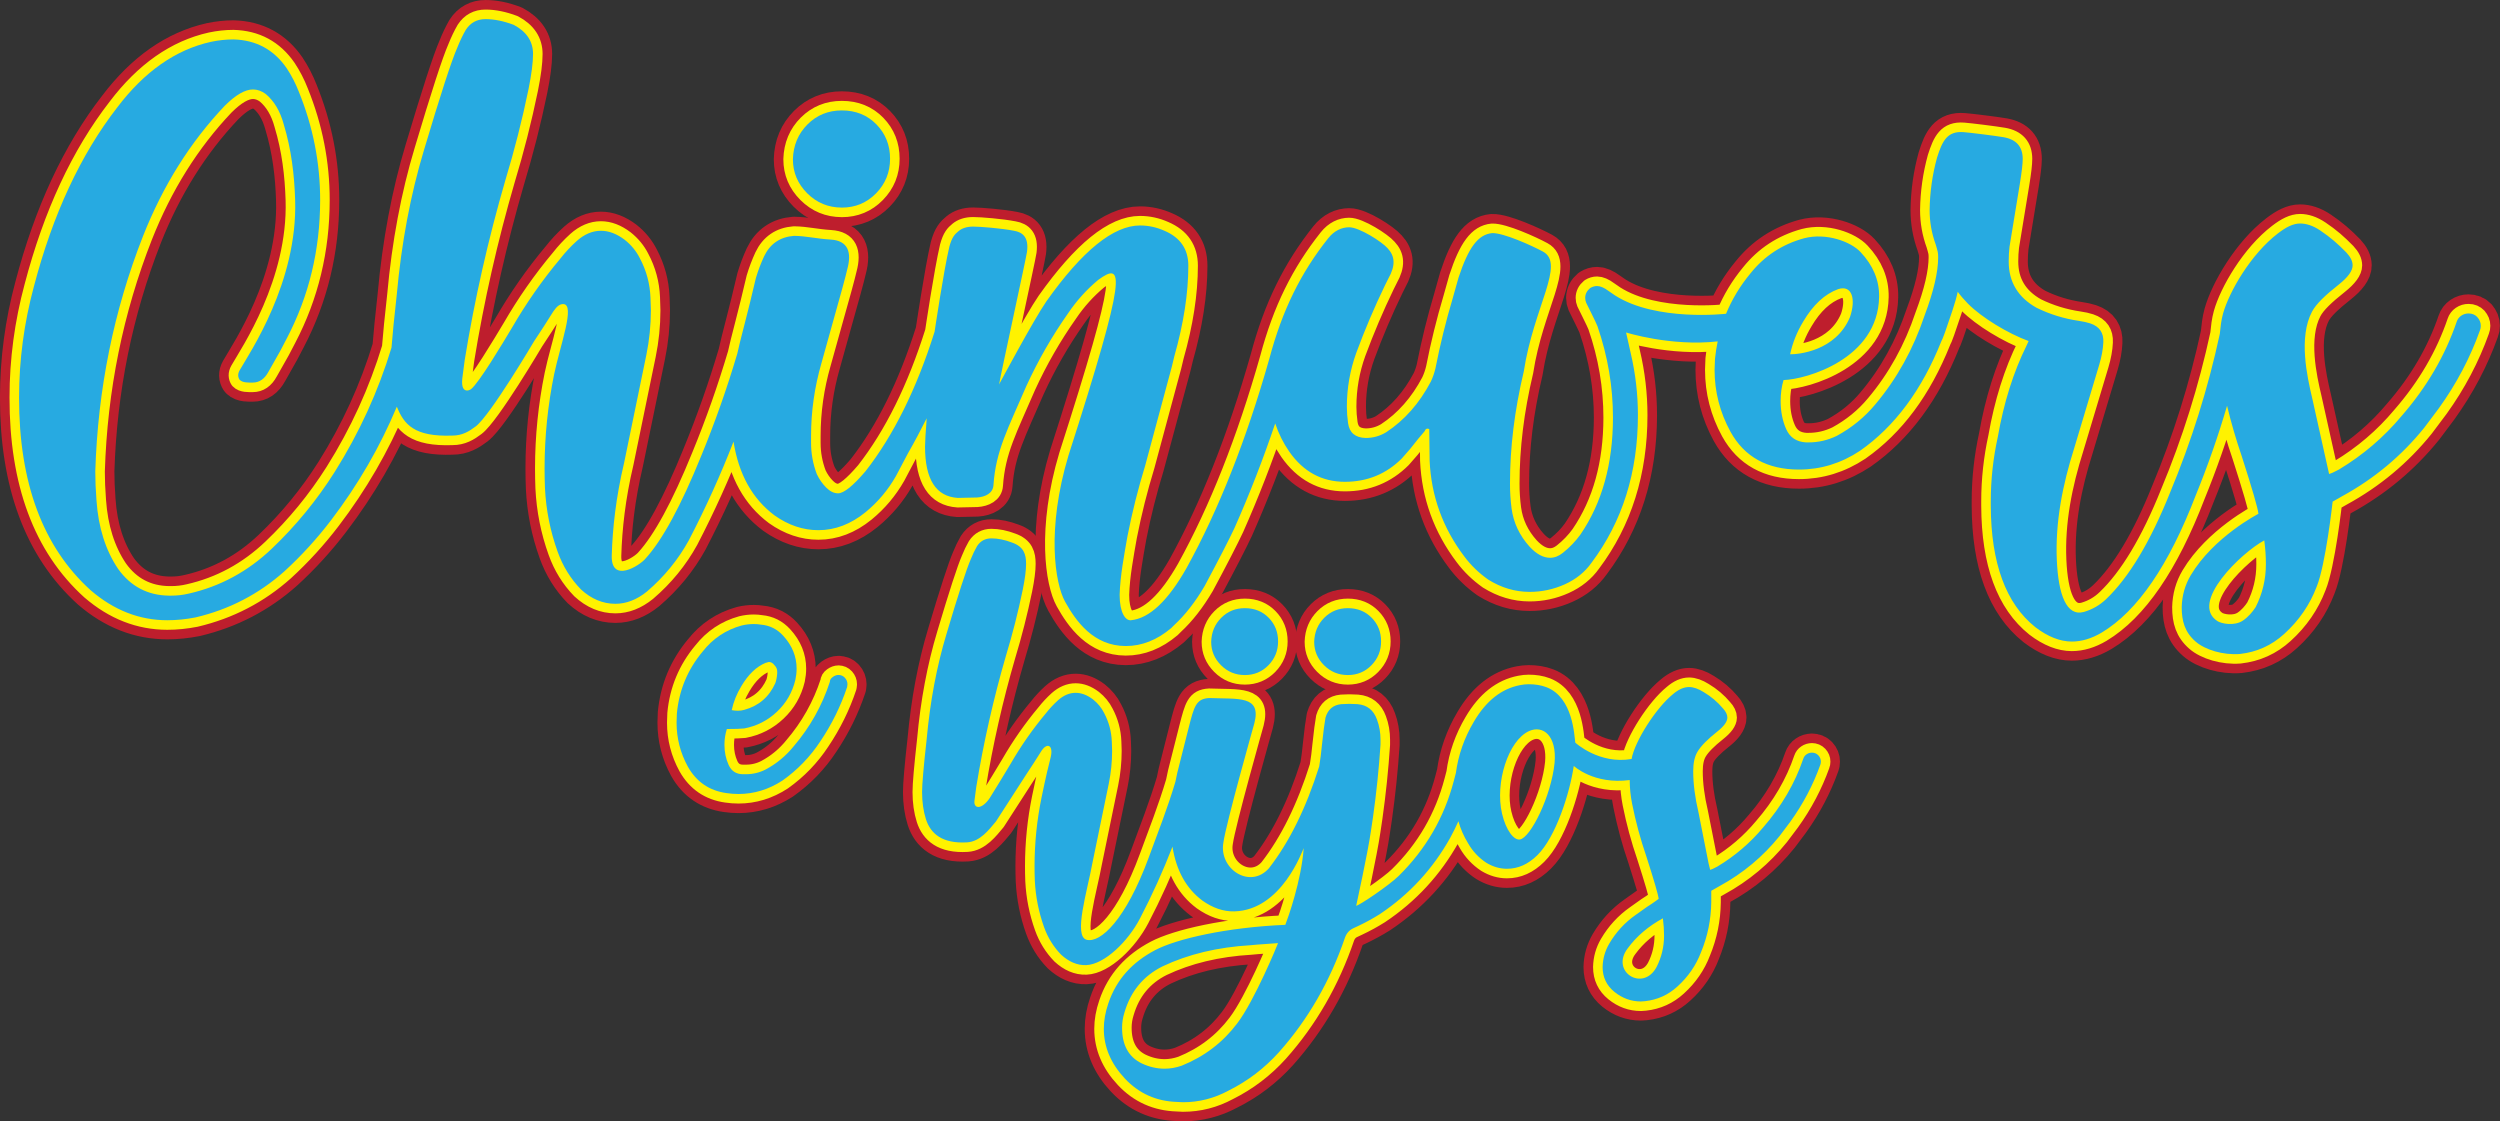
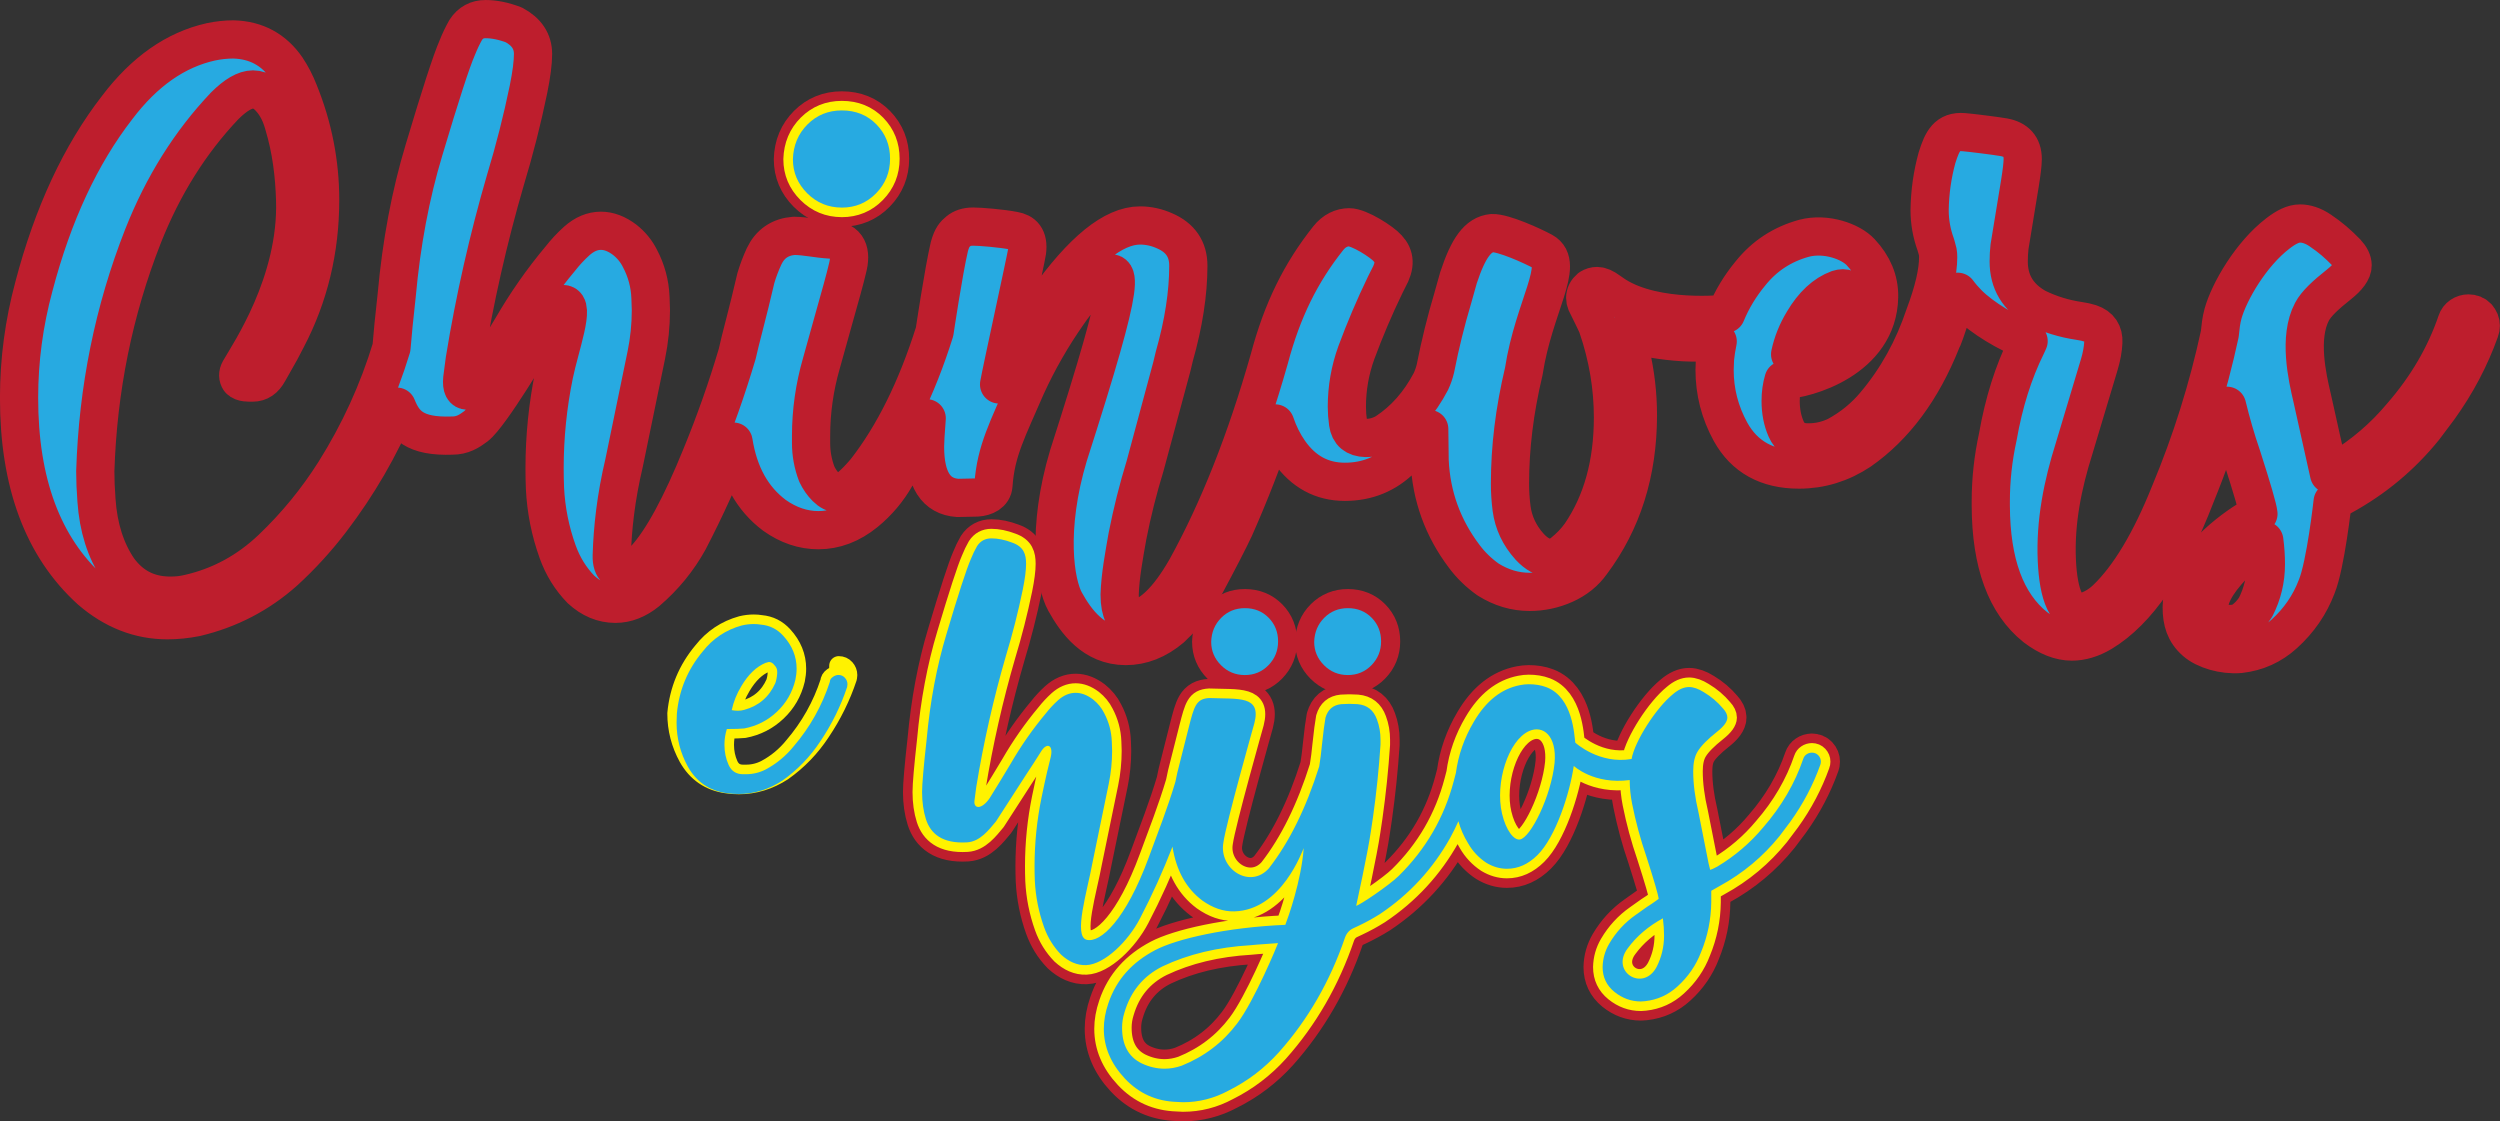
<svg xmlns="http://www.w3.org/2000/svg" id="Layer_2" data-name="Layer 2" viewBox="0 0 916 410.85">
  <rect x="0" y="0" width="916" height="410.85" fill="#333333" stroke="none" />
  <defs>
    <style>
      .cls-1 {
        stroke: #fff200;
        stroke-width: 7px;
      }

      .cls-1, .cls-2 {
        stroke-linecap: round;
        stroke-linejoin: round;
      }

      .cls-1, .cls-2, .cls-3 {
        fill: #27aae1;
      }

      .cls-2 {
        stroke: #be1e2d;
        stroke-width: 14px;
      }

      .cls-3 {
        stroke-width: 0px;
      }
    </style>
  </defs>
  <g id="Capa_1" data-name="Capa 1">
    <g>
      <path class="cls-2" d="M308.42,76.07c4.96,0,9.15-1.74,12.57-5.23,3.41-3.49,5.13-7.71,5.13-12.68s-1.66-9.15-4.99-12.57c-3.33-3.41-7.56-5.13-12.68-5.13-4.97,0-9.16,1.7-12.57,5.11-3.42,3.41-5.21,7.67-5.36,12.79,0,4.81,1.74,8.96,5.23,12.45,3.49,3.49,7.71,5.24,12.68,5.25Z" />
      <path class="cls-1" d="M308.42,76.07c4.96,0,9.15-1.74,12.57-5.23,3.41-3.49,5.13-7.71,5.13-12.68s-1.66-9.15-4.99-12.57c-3.33-3.41-7.56-5.13-12.68-5.13-4.97,0-9.16,1.7-12.57,5.11-3.42,3.41-5.21,7.67-5.36,12.79,0,4.81,1.74,8.96,5.23,12.45,3.49,3.49,7.71,5.24,12.68,5.25Z" />
      <path class="cls-3" d="M308.42,76.07c4.96,0,9.15-1.74,12.57-5.23,3.41-3.49,5.13-7.71,5.13-12.68s-1.66-9.15-4.99-12.57c-3.33-3.41-7.56-5.13-12.68-5.13-4.97,0-9.16,1.7-12.57,5.11-3.42,3.41-5.21,7.67-5.36,12.79,0,4.81,1.74,8.96,5.23,12.45,3.49,3.49,7.71,5.24,12.68,5.25Z" />
      <g>
        <path class="cls-2" d="M907.72,116.2c-.85-.9-1.93-1.35-3.23-1.35-1,0-1.9.27-2.7.82-.8.55-1.35,1.28-1.65,2.18-4.22,12.41-10.94,23.93-20.16,34.53-6.52,7.81-14.18,14.36-23,19.66l-2.4,1.2-1.2.45-6.22-27.94c-1.8-7.61-5.05-22.09-.04-31.55,1.53-2.9,4.96-6.1,9.77-9.91,3.41-2.7,5.11-5.05,5.11-7.06,0-1.5-.75-3.05-2.25-4.66-3.23-3.31-5.82-5.56-9.61-8.12-2.64-1.79-5.16-2.56-7.36-2.56-2.61,0-5.18,1.36-8.11,3.6-9.96,7.6-17.92,21.42-20.15,29.42-.68,2.44-.94,4.96-1.19,7.46-4.29,19.88-10.36,39.27-18.24,58.17-7.22,18.02-15.05,31.03-23.46,39.03-2.31,2.2-5.01,3.75-8.11,4.65-6.35,1.73-9.33-6.25-9.9-18.93-.62-14.01,2.13-27.68,6.34-41l9.19-30.63c.9-3,1.4-5.76,1.51-8.26.16-3.35-1.32-5.75-4.8-6.91-1.48-.46-2.19-.6-4.05-.9-5.51-.81-10.71-2.41-15.62-4.82-6.81-3.81-10.21-9.47-10.2-16.98,0-1.9.1-3.7.3-5.41l3.77-22.98c.7-4.3,1.06-7.36,1.06-9.16,0-4.51-2.35-7.16-7.05-7.97-2.9-.51-12.31-1.68-14.61-1.85-5.99-.46-7.79,3.21-9.73,9.34-1.71,6.21-2.62,12.62-2.72,19.22,0,4.31.74,8.51,2.24,12.62.1.4.22.83.37,1.28.15.45.27.93.37,1.43.1.5.15,1.15.15,1.95,0,5.41-1.66,12.52-4.97,21.32-4.12,12.31-10.14,23.17-18.05,32.58-3.91,4.71-8.62,8.55-14.13,11.55-3.31,1.6-6.76,2.4-10.37,2.39h-.9c-3.51-.2-5.93-1.83-7.28-4.89-1.35-3.05-2.02-6.48-2.02-10.29,0-2.7.35-5.26,1.06-7.66,8.22-.23,34.61-7.64,35.02-30.46.11-6.11-2.24-11.57-6.75-16.38-3.6-3.91-12.68-7.21-20.72-5.12-8.01,2.2-14.58,6.5-19.69,12.9-3.79,4.59-6.76,9.51-8.92,14.77,0,0-25.55,2.93-40.65-6.7l-2.4-1.65c-1.6-1.2-3-1.8-4.2-1.81-.9,0-1.75.25-2.55.75-1.2,1-1.81,2.2-1.81,3.6,0,.6.12,1.2.37,1.8s3.62,7.16,4.12,8.57c3.8,11.02,5.69,22.19,5.68,33.5-.01,16.92-3.98,31.19-11.9,42.8-1.8,2.5-3.96,4.75-6.47,6.75-1.5,1.2-3.06,1.8-4.66,1.8-2.5,0-5.01-1.36-7.51-4.06-3.7-4.11-5.9-8.77-6.6-13.97-.4-3.11-.6-6.16-.59-9.16.01-13.22,1.62-26.63,5.06-41.11,3.63-23.71,15.31-39.39,7.02-43.89-3.98-2.16-14.48-6.91-18.62-6.77-5.16.49-8.71,5.34-12.33,16.36l-2.11,7.51c-2.51,8.41-4.62,16.97-6.33,25.68-.4,1.7-.96,3.3-1.66,4.8-4.21,8.01-9.68,14.21-16.39,18.61-2.31,1.4-4.81,2.1-7.51,2.1-3.81-.1-5.96-1.91-6.45-5.41-.3-2.1-.45-4.11-.45-6.01,0-6.81,1.16-13.42,3.47-19.82,3.11-8.41,6.62-16.67,10.54-24.78l1.2-2.4c2.71-4.79,2.44-8.2-.29-11.11-2-2.3-10.38-7.71-14.11-7.67-2.7.03-5.42,1.22-7.66,4.05-9.96,12.55-16.8,26.24-21.54,44.09-8.46,29.81-18.59,55.41-30.38,76.78-6.82,12.01-13.58,18.36-20.29,19.06-2.05.25-4.2-2.73-4.19-9.34.21-7.01,1.66-14.55,2.87-21.46,1.71-8.71,3.87-17.32,6.48-25.83l9.79-36.34.9-3.75c3.41-12.01,5.13-23.08,5.13-33.19,0-6.01-2.9-10.27-8.7-12.77-2.9-1.3-5.91-1.96-9.01-1.96-9.71,0-21.14,9.25-34.27,27.76-4.71,6.81-17.36,30.48-17.36,30.48.77-4.54,9.93-46.27,10.24-48.65.67-5.21-1.55-7.1-4.76-7.65-4.61-.9-12.38-1.53-14.99-1.53-2.4,0-4.1.64-5.33,1.65-1.43,1.17-2.41,2.19-3.38,5.7-2.14,9.13-5.41,31.17-5.41,31.17-6.57,20.87-15,37.91-25.3,51.11-4.61,5.4-7.97,8.1-10.07,8.1-1.5,0-2.95-.7-4.35-2.11-1.4-1.4-2.55-3.06-3.45-4.96-1.4-3.7-2.1-7.51-2.09-11.42v-2.55c0-9.01,1.27-17.87,3.78-26.58l3.77-13.52c3.21-11.31,5.12-18.32,5.73-21.02,1.69-6.23.25-10.44-6.15-10.82-5.13-.3-8.78-1.3-13.37-1.36-5.11.4-8.77,2.9-10.97,7.5-1.2,2.6-2.21,5.26-3.01,7.96-2.85,12.41-5.96,23.49-6.83,27.76-3.76,12.67-8.16,25.15-13.2,37.41-7.43,18.32-14.25,30.88-20.46,37.68-2.1,2.5-12.62,9.19-12.32-1.21.29-9.91,1.52-21.23,4.53-33.94l8.14-39.5c1.11-5.41,1.66-10.86,1.67-16.37l-.15-4.66c-.2-5.11-1.49-9.91-3.89-14.42-1.3-2.6-3.15-4.86-5.55-6.76-2.9-2.2-5.81-3.31-8.71-3.31-3.11,0-6.06,1.25-8.87,3.75-2.21,2-4.21,4.15-6.01,6.45-6.62,7.91-12.53,16.36-17.74,25.37-3.41,5.7-12.08,20.21-15.04,22.52-.5.3-.95.45-1.35.45-1.2,0-2.13-1-1.8-4.36l.91-6.91c3.62-22.23,8.6-44.2,14.92-65.93,3.31-10.91,6.13-21.97,8.44-33.19,1.11-5.5,1.66-9.81,1.66-12.92,0-4.6-2.35-8.16-7.05-10.67-3.7-1.4-7.16-2.11-10.36-2.11-3.1,0-5.51,1.3-7.21,3.9-1.1,1.9-2.16,4.1-3.16,6.61-2.11,4.8-6.17,17.32-12.2,37.54-4.92,16.32-8.24,33.99-9.96,53.01-.92,8.18-1.55,14.61-1.92,19.31-4.85,15.99-11.77,31.18-20.82,45.56-6.52,10.31-14.19,19.67-23,28.07-8.82,8.4-18.99,13.9-30.5,16.5-2.1.5-4.26.75-6.46.74h-.75c-7.81-.11-14.02-3.37-18.62-9.78-4.6-6.81-7.25-15.18-7.94-25.09-.3-3.91-.44-7.46-.44-10.66.93-30.14,6.76-58.87,17.49-86.2,7.32-18.52,17.3-34.43,29.93-47.74,4.01-4,7.46-6,10.37-6,1.6,0,3.15.55,4.66,1.66,3.1,2.61,5.3,6.31,6.6,11.12,2.79,9.22,3.9,18.48,4.18,27.79.91,30.19-16.73,56-20.33,62.32-.78,1.37-.64,2.54-.04,3.45,1.1,1.2,3.34,1.06,4.84,1.06,2.4,0,4.31-1.3,5.71-3.9l1.96-3.45c1.7-2.9,3.31-5.86,4.81-8.86,8.12-15.51,12.19-32.38,12.21-50.61.01-13.62-2.58-26.84-7.78-39.66-1.2-3.1-2.7-6.01-4.5-8.72-4.7-6.81-11.21-10.32-19.52-10.53-2.7,0-5.46.3-8.26.89-12.92,2.89-24.34,10.9-34.27,24-13.43,17.31-23.61,39.18-30.55,65.61-3.62,13.42-5.43,26.98-5.44,40.7-.03,31.24,8.72,54.78,26.23,70.62,8.5,7.32,17.87,10.98,28.08,10.99,3.4,0,6.86-.35,10.37-1.04,12.32-2.9,23.19-8.54,32.61-16.95,6.21-5.7,11.88-11.91,16.99-18.61,9.95-13.05,17.98-26.94,24.14-41.65,2.61,6.48,6.34,11.11,20.35,10.59,3.61,0,6.11-1.51,8.56-3.37,5.37-4.07,21.35-31.15,21.35-31.15,2.41-3.6,4.76-7.26,7.07-10.96,1.33-1.95,2.37-2.7,3.61-2.7,4.61,0-1.12,15.12-3.33,25.83-2.31,11.31-3.47,22.73-3.48,34.24,0,2.5.05,4.96.14,7.36.39,8.01,1.94,15.77,4.64,23.29,1.9,5.31,4.75,9.92,8.55,13.83,3.8,3.51,8.01,5.26,12.61,5.27,4,0,7.86-1.5,11.57-4.5,6.31-5.4,11.43-11.66,15.34-18.76,6.24-12.02,11.69-24.07,16.38-36.16,1.89,11.94,6.89,20.95,15.02,27.02,5.1,3.61,10.46,5.42,16.07,5.42,6.11,0,11.87-2.19,17.28-6.59,4.51-3.7,8.22-8.1,11.13-13.21l4.36-8.26c2.44-4.25,4.72-8.57,6.92-12.94-.4,5.19-.61,8.66-.61,10.39,0,12.02,3.99,18.28,12,18.79l7.06-.15c3-.2,5.82-1.53,6.01-4.5.84-12.67,5.34-20.75,12.05-36.34,4.31-9.41,9.43-18.32,15.34-26.72,3.11-4.6,6.77-8.65,10.98-12.16,9.32-6.78,10.81-3.24-10.87,64.28-8.11,27.02-5,46.88-1.25,53.62,3.97,7.13,10.4,16.23,22.22,16.24,5.91,0,11.47-2.19,16.68-6.6l1.05-1.05c4.01-3.7,7.72-8.46,11.13-14.26,5.31-9.91,8.97-17.02,10.98-21.32,5.58-12.58,10.55-25.36,14.92-38.33,1.26,3.73,2.96,7.19,5.15,10.33,5.15,7.36,11.93,11.05,20.34,11.06,8.21,0,15.17-2.84,20.89-8.54,2.1-2.3,4.11-4.7,6.01-7.2l2.4-2.85c.2-.6.55-.9,1.05-.9l.6.15.14,11.57c.59,13.02,4.84,24.74,12.74,35.16,2.4,3.21,5.3,6.01,8.7,8.42,4.8,3.01,9.86,4.51,15.17,4.52,4.5,0,8.81-.92,12.92-2.77,4.11-1.85,7.36-4.48,9.77-7.88,11.33-15.11,17-33.13,17.02-54.06,0-7.71-.89-15.37-2.69-22.98l-1.65-7.36s16.39,5.19,33.57,3.27c-.43,2.08-.78,4.2-.99,6.37l-.15,4.06c0,8.01,1.94,15.57,5.84,22.69,5.1,9.22,13.45,13.83,25.07,13.84,8.01,0,15.47-2.29,22.39-6.89,12.72-8.9,22.65-22.26,29.77-40.08.5-.8,1.85-4.55,4.06-11.26.9-2.7,1.56-5,1.96-6.91,1.1,1.5,2.36,2.95,3.75,4.36,5.07,5.13,14.71,10.95,22.22,13.69l-.75,1.65c-4.81,9.71-8.33,20.87-10.54,33.49-1.71,7.81-2.57,15.67-2.57,23.58v1.65c.08,21.03,5.53,35.85,16.33,44.47,4.6,3.51,9.06,5.26,13.36,5.27,3.6,0,7.26-1.1,10.97-3.3,13.12-7.9,24.6-24.66,34.44-50.29,4.4-10.77,8.22-21.7,11.47-32.8,1.5,6.2,3.28,12.34,5.36,18.4,3.9,12.12,5.94,19.18,6.14,21.18,0,0-16.42,8.43-24.8,22.51-2.13,3.59-3.21,7.51-3.31,11.71,0,5.11,1.13,9.15,5.08,12.59,3.45,3.02,10.11,5.04,16.24,4.55,6.21-.7,11.62-3.14,16.23-7.35,5.41-4.9,9.37-10.66,11.88-17.26,3.31-8.01,5.87-31.21,5.87-31.21l3.47-1.98c11.72-6.4,21.74-14.75,30.06-25.06l5.41-7.21c6.41-8.91,11.43-18.41,15.04-28.53.2-.5.3-1.05.3-1.65,0-1.2-.43-2.25-1.27-3.16ZM660.71,117.8c3.61-6.1,7.87-10.06,12.78-11.86,5.15-1.67,6.57,3.74,4.35,10.22-5.22,12.54-19.04,13.69-21.94,13.65.9-4.2,2.51-8.21,4.82-12.01ZM826.45,222.48c-1.1,1.7-2.66,3.56-4.63,4.89-3.19,2.15-7.94,1.11-9.34.21-10.41-6.71,8.81-25.13,17.15-29.58.4,3,.6,5.91.59,8.71,0,5.61-1.26,10.86-3.77,15.77Z" />
        <path class="cls-2" d="M456.11,247.34c3.42,0,6.3-1.2,8.65-3.6,2.35-2.4,3.53-5.31,3.53-8.73,0-3.42-1.14-6.3-3.44-8.65-2.3-2.35-5.2-3.53-8.73-3.53-3.42,0-6.3,1.17-8.65,3.52-2.35,2.35-3.58,5.28-3.69,8.81,0,3.31,1.2,6.17,3.59,8.57,2.4,2.4,5.31,3.61,8.73,3.61Z" />
        <path class="cls-2" d="M493.85,247.34c3.42,0,6.3-1.2,8.65-3.6,2.35-2.4,3.53-5.31,3.53-8.73,0-3.42-1.14-6.3-3.44-8.65-2.3-2.35-5.2-3.53-8.73-3.53-3.42,0-6.3,1.17-8.65,3.52-2.35,2.35-3.58,5.28-3.69,8.81,0,3.31,1.2,6.17,3.59,8.57,2.4,2.4,5.31,3.61,8.73,3.61Z" />
        <path class="cls-2" d="M663.92,275.77c-.73,0-1.39.2-1.97.6-.59.4-.99.93-1.21,1.59-3.08,9.06-7.98,17.46-14.71,25.2-4.76,5.7-10.35,10.48-16.79,14.35l-1.75.88-.88.33-.55-2.19-3.71-18.75c-1.31-5.55-1.96-10.63-1.96-15.24,0-3.07.55-5.48,1.65-7.23,1.24-2.04,3.62-4.45,7.13-7.23,2.49-1.97,3.73-3.69,3.73-5.15,0-1.1-.55-2.23-1.64-3.4-1.97-2.34-4.31-4.32-7.01-5.93-1.97-1.24-3.76-1.87-5.37-1.87-1.9,0-3.88.87-5.92,2.63-6.14,4.96-13.98,17.17-15.15,23.73-11.89,2.08-20.62-5.98-20.62-5.98-.39-2.42-.75-16.54-10.55-20.31-2.06-.79-4.26-1.1-6.52-1.1-1.02,0-2.08.11-3.18.33-6.8,1.31-12.43,5.76-16.89,13.36-3.55,5.98-5.75,12.26-6.62,18.84l-.75,2.86c-3.52,13.45-10.25,25.06-20.2,34.85-3.66,3.58-14.41,10.8-15.58,10.95,0,0,4.22-19.18,5.39-27.29l.77-5.15c1.25-8.84,2.17-17.72,2.76-26.64v-1.75c0-2.63-.43-5.12-1.31-7.46-1.24-3.44-3.61-5.3-7.12-5.6l-2.96-.11-2.96.11c-3,.29-4.93,1.93-5.81,4.93-.37,1.97-.81,5.37-1.32,10.19-.23,2.56-.57,5.12-.98,7.68-4.8,15.24-10.94,27.72-18.46,37.37-6.91,7.74-18.39.21-16.65-9.47.93-6.9,11.35-43.72,11.35-43.72,2.64-10.24-5.8-8.79-16.52-9.22-4.91.25-5.56,3.16-7.52,10.74l-4.18,16.55c-.28,1.16-.5,2.28-.72,3.41-2.77,9.35-6.34,18.43-9.72,27.61-8.52,23.17-17.78,31.5-22.77,30.27s.22-17.85,2.15-28.42l5.94-28.83c.81-3.94,1.21-7.93,1.22-11.95l-.11-3.4c-.14-3.73-1.09-7.24-2.84-10.53-.95-1.9-2.3-3.55-4.05-4.94-2.12-1.61-4.24-2.41-6.36-2.42-2.27,0-4.42.91-6.47,2.74-1.61,1.46-3.07,3.03-4.39,4.71-4.83,5.77-9.15,11.94-12.95,18.52-2.49,4.17-5.05,8.37-7.68,12.6-3.01,4.4-5.96,3.93-5.59.98l.66-5.04c2.65-16.22,6.28-32.26,10.89-48.12,2.42-7.96,4.47-16.04,6.16-24.22.81-4.02,1.21-7.16,1.21-9.43,0-3.36-.74-6.26-5.15-7.79-2.7-1.03-5.22-1.54-7.56-1.54-2.27,0-4.02.95-5.26,2.85-.81,1.39-1.58,3-2.31,4.82-1.54,3.51-4.51,12.64-8.9,27.4-3.59,11.91-6.01,24.81-7.27,38.7-1.1,9.87-1.66,16.26-1.66,19.18,0,3.65.47,6.98,1.42,9.98,1.68,5.19,5.89,9.01,15.12,8.45,4.75-.3,8-4.65,10.53-7.67l11.31-17.53c1.76-2.63,3.47-5.3,5.16-8,2.12-3.53,4.63-2.6,3.62,1.87-.71,2.69-1.8,7.2-3.41,15.02-1.69,8.26-2.53,16.59-2.54,24.99,0,1.83.03,3.62.1,5.37.29,5.85,1.42,11.51,3.38,17,1.38,3.87,3.47,7.24,6.24,10.09,2.78,2.56,5.85,3.97,9.21,3.84,6.72-.26,15.31-8.68,19.64-16.98,4.58-8.77,8.54-17.59,11.97-26.42,1.38,8.72,5.02,15.32,10.95,19.75,3.72,2.64,7.63,4.07,11.73,3.96,17.34-.47,24.91-22.28,25.4-23.18-.88,11.92-5.65,25.3-6.74,28.11-21.53.91-39.9,5.15-47.73,9.29-8.26,4.37-14.11,10.59-17.12,19.5-1.1,3.21-1.65,6.32-1.65,9.32,0,6.65,2.57,12.72,7.71,18.21,5.15,5.48,11.52,8.34,19.12,8.57l2.19.11c5.85,0,11.4-1.42,16.67-4.26,7.02-3.5,13.16-8.18,18.43-14.02,10.68-11.98,18.77-26.01,24.26-42.08.59-1.61,1.61-2.74,3.07-3.4l1.65-.77c2.78-1.31,5.45-2.77,8.01-4.38,10.82-7.23,19.42-16.54,25.79-27.94,1.08-1.99,2.09-4.03,3.02-6.11.79,2.83,1.97,5.53,3.55,8.09,1.68,2.93,3.91,5.3,6.68,7.13,2.41,1.46,4.93,2.2,7.56,2.2,4.09,0,7.82-1.67,11.19-5.03,6.69-6.61,11.84-22.65,13.29-32.66,0,0,7.36,6.93,20.5,5.18,0,2.85.29,5.73.87,8.65,1.31,6.58,3.06,13.05,5.25,19.41,2.84,8.85,4.34,14,4.48,15.46l-.88.66c-1.1.8-2.23,1.57-3.4,2.3l-4.17,2.96c-3.95,2.77-7.17,6.28-9.66,10.52-1.54,2.63-2.34,5.48-2.42,8.55,0,3.73,1.44,6.76,4.32,9.1,2.89,2.34,6.12,3.51,9.7,3.52l1.54-.11c4.53-.51,8.48-2.29,11.84-5.36,3.95-3.58,6.84-7.78,8.67-12.6,2.42-5.85,3.66-11.95,3.74-18.31v-4.17s3.07-1.75,3.07-1.75c8.56-4.67,15.87-10.77,21.94-18.29l3.95-5.26c4.68-6.5,8.34-13.44,10.98-20.82.15-.36.22-.77.22-1.21,0-.88-.31-1.64-.93-2.3-.62-.66-1.41-.99-2.36-.99ZM453.34,374.93c-5.27,7.01-12.07,12.2-20.4,15.55-2.12.73-4.2,1.09-6.25,1.09-2.85,0-5.66-.66-8.44-1.98-4.75-2.34-7.12-6.69-7.12-13.05,0-1.9.3-3.77.88-5.59,2.27-7.75,6.92-13.37,13.94-16.87,9.36-4.45,20.14-7.04,32.35-7.76l2.41-.22,7.56-.54c-.07.36-8.64,21.11-14.93,29.37ZM569.6,279.5c-1.23,12.23-8.79,27.43-12.7,28.09-2.16.36-5.1-3.27-6.55-9.46-2.66-11.31,2.3-26.83,9.89-30.26,5.15-2.33,10.23,1.75,9.36,11.64ZM606.96,354.33c-4.99,9.3-17.13,1.65-10.52-6.92,3.22-4.38,7.5-8.03,12.84-10.95.29,2.19.43,4.31.43,6.36,0,4.09-.92,7.93-2.75,11.51Z" />
-         <path class="cls-1" d="M907.72,116.2c-.85-.9-1.93-1.35-3.23-1.35-1,0-1.9.27-2.7.82-.8.55-1.35,1.28-1.65,2.18-4.22,12.41-10.94,23.93-20.16,34.53-6.52,7.81-14.18,14.36-23,19.66l-2.4,1.2-1.2.45-6.22-27.94c-1.8-7.61-5.05-22.09-.04-31.55,1.53-2.9,4.96-6.1,9.77-9.91,3.41-2.7,5.11-5.05,5.11-7.06,0-1.5-.75-3.05-2.25-4.66-3.23-3.31-5.82-5.56-9.61-8.12-2.64-1.79-5.16-2.56-7.36-2.56-2.61,0-5.18,1.36-8.11,3.6-9.96,7.6-17.92,21.42-20.15,29.42-.68,2.44-.94,4.96-1.19,7.46-4.29,19.88-10.36,39.27-18.24,58.17-7.22,18.02-15.05,31.03-23.46,39.03-2.31,2.2-5.01,3.75-8.11,4.65-6.35,1.73-9.33-6.25-9.9-18.93-.62-14.01,2.13-27.68,6.34-41l9.19-30.63c.9-3,1.4-5.76,1.51-8.26.16-3.35-1.32-5.75-4.8-6.91-1.48-.46-2.19-.6-4.05-.9-5.51-.81-10.71-2.41-15.62-4.82-6.81-3.81-10.21-9.47-10.2-16.98,0-1.9.1-3.7.3-5.41l3.77-22.98c.7-4.3,1.06-7.36,1.06-9.16,0-4.51-2.35-7.16-7.05-7.97-2.9-.51-12.31-1.68-14.61-1.85-5.99-.46-7.79,3.21-9.73,9.34-1.71,6.21-2.62,12.62-2.72,19.22,0,4.31.74,8.51,2.24,12.62.1.4.22.83.37,1.28.15.45.27.93.37,1.43.1.5.15,1.15.15,1.95,0,5.41-1.66,12.52-4.97,21.32-4.12,12.31-10.14,23.17-18.05,32.58-3.91,4.71-8.62,8.55-14.13,11.55-3.31,1.6-6.76,2.4-10.37,2.39h-.9c-3.51-.2-5.93-1.83-7.28-4.89-1.35-3.05-2.02-6.48-2.02-10.29,0-2.7.35-5.26,1.06-7.66,8.22-.23,34.61-7.64,35.02-30.46.11-6.11-2.24-11.57-6.75-16.38-3.6-3.91-12.68-7.21-20.72-5.12-8.01,2.2-14.58,6.5-19.69,12.9-3.79,4.59-6.76,9.51-8.92,14.77,0,0-25.55,2.93-40.65-6.7l-2.4-1.65c-1.6-1.2-3-1.8-4.2-1.81-.9,0-1.75.25-2.55.75-1.2,1-1.81,2.2-1.81,3.6,0,.6.12,1.2.37,1.8s3.62,7.16,4.12,8.57c3.8,11.02,5.69,22.19,5.68,33.5-.01,16.92-3.98,31.19-11.9,42.8-1.8,2.5-3.96,4.75-6.47,6.75-1.5,1.2-3.06,1.8-4.66,1.8-2.5,0-5.01-1.36-7.51-4.06-3.7-4.11-5.9-8.77-6.6-13.97-.4-3.11-.6-6.16-.59-9.16.01-13.22,1.62-26.63,5.06-41.11,3.63-23.71,15.31-39.39,7.02-43.89-3.98-2.16-14.48-6.91-18.62-6.77-5.16.49-8.71,5.34-12.33,16.36l-2.11,7.51c-2.51,8.41-4.62,16.97-6.33,25.68-.4,1.7-.96,3.3-1.66,4.8-4.21,8.01-9.68,14.21-16.39,18.61-2.31,1.4-4.81,2.1-7.51,2.1-3.81-.1-5.96-1.91-6.45-5.41-.3-2.1-.45-4.11-.45-6.01,0-6.81,1.16-13.42,3.47-19.82,3.11-8.41,6.62-16.67,10.54-24.78l1.2-2.4c2.71-4.79,2.44-8.2-.29-11.11-2-2.3-10.38-7.71-14.11-7.67-2.7.03-5.42,1.22-7.66,4.05-9.96,12.55-16.8,26.24-21.54,44.09-8.46,29.81-18.59,55.41-30.38,76.78-6.82,12.01-13.58,18.36-20.29,19.06-2.05.25-4.2-2.73-4.19-9.34.21-7.01,1.66-14.55,2.87-21.46,1.71-8.71,3.87-17.32,6.48-25.83l9.79-36.34.9-3.75c3.41-12.01,5.13-23.08,5.13-33.19,0-6.01-2.9-10.27-8.7-12.77-2.9-1.3-5.91-1.96-9.01-1.96-9.71,0-21.14,9.25-34.27,27.76-4.71,6.81-17.36,30.48-17.36,30.48.77-4.54,9.93-46.27,10.24-48.65.67-5.21-1.55-7.1-4.76-7.65-4.61-.9-12.38-1.53-14.99-1.53-2.4,0-4.1.64-5.33,1.65-1.43,1.17-2.41,2.19-3.38,5.7-2.14,9.13-5.41,31.17-5.41,31.17-6.57,20.87-15,37.91-25.3,51.11-4.61,5.4-7.97,8.1-10.07,8.1-1.5,0-2.95-.7-4.35-2.11-1.4-1.4-2.55-3.06-3.45-4.96-1.4-3.7-2.1-7.51-2.09-11.42v-2.55c0-9.01,1.27-17.87,3.78-26.58l3.77-13.52c3.21-11.31,5.12-18.32,5.73-21.02,1.69-6.23.25-10.44-6.15-10.82-5.13-.3-8.78-1.3-13.37-1.36-5.11.4-8.77,2.9-10.97,7.5-1.2,2.6-2.21,5.26-3.01,7.96-2.85,12.41-5.96,23.49-6.83,27.76-3.76,12.67-8.16,25.15-13.2,37.41-7.43,18.32-14.25,30.88-20.46,37.68-2.1,2.5-12.62,9.19-12.32-1.21.29-9.91,1.52-21.23,4.53-33.94l8.14-39.5c1.11-5.41,1.66-10.86,1.67-16.37l-.15-4.66c-.2-5.11-1.49-9.91-3.89-14.42-1.3-2.6-3.15-4.86-5.55-6.76-2.9-2.2-5.81-3.31-8.71-3.31-3.11,0-6.06,1.25-8.87,3.75-2.21,2-4.21,4.15-6.01,6.45-6.62,7.91-12.53,16.36-17.74,25.37-3.41,5.7-12.08,20.21-15.04,22.52-.5.3-.95.45-1.35.45-1.2,0-2.13-1-1.8-4.36l.91-6.91c3.62-22.23,8.6-44.2,14.92-65.93,3.31-10.91,6.13-21.97,8.44-33.19,1.11-5.5,1.66-9.81,1.66-12.92,0-4.6-2.35-8.16-7.05-10.67-3.7-1.4-7.16-2.11-10.36-2.11-3.1,0-5.51,1.3-7.21,3.9-1.1,1.9-2.16,4.1-3.16,6.61-2.11,4.8-6.17,17.32-12.2,37.54-4.92,16.32-8.24,33.99-9.96,53.01-.92,8.18-1.55,14.61-1.92,19.31-4.85,15.99-11.77,31.18-20.82,45.56-6.52,10.31-14.19,19.67-23,28.07-8.82,8.4-18.99,13.9-30.5,16.5-2.1.5-4.26.75-6.46.74h-.75c-7.81-.11-14.02-3.37-18.62-9.78-4.6-6.81-7.25-15.18-7.94-25.09-.3-3.91-.44-7.46-.44-10.66.93-30.14,6.76-58.87,17.49-86.2,7.32-18.52,17.3-34.43,29.93-47.74,4.01-4,7.46-6,10.37-6,1.6,0,3.15.55,4.66,1.66,3.1,2.61,5.3,6.31,6.6,11.12,2.79,9.22,3.9,18.48,4.18,27.79.91,30.19-16.73,56-20.33,62.32-.78,1.37-.64,2.54-.04,3.45,1.1,1.2,3.34,1.06,4.84,1.06,2.4,0,4.31-1.3,5.71-3.9l1.96-3.45c1.7-2.9,3.31-5.86,4.81-8.86,8.12-15.51,12.19-32.38,12.21-50.61.01-13.62-2.58-26.84-7.78-39.66-1.2-3.1-2.7-6.01-4.5-8.72-4.7-6.81-11.21-10.32-19.52-10.53-2.7,0-5.46.3-8.26.89-12.92,2.89-24.34,10.9-34.27,24-13.43,17.31-23.61,39.18-30.55,65.61-3.62,13.42-5.43,26.98-5.44,40.7-.03,31.24,8.72,54.78,26.23,70.62,8.5,7.32,17.87,10.98,28.08,10.99,3.4,0,6.86-.35,10.37-1.04,12.32-2.9,23.19-8.54,32.61-16.95,6.21-5.7,11.88-11.91,16.99-18.61,9.95-13.05,17.98-26.94,24.14-41.65,2.61,6.48,6.34,11.11,20.35,10.59,3.61,0,6.11-1.51,8.56-3.37,5.37-4.07,21.35-31.15,21.35-31.15,2.41-3.6,4.76-7.26,7.07-10.96,1.33-1.95,2.37-2.7,3.61-2.7,4.61,0-1.12,15.12-3.33,25.83-2.31,11.31-3.47,22.73-3.48,34.24,0,2.5.05,4.96.14,7.36.39,8.01,1.94,15.77,4.64,23.29,1.9,5.31,4.75,9.92,8.55,13.83,3.8,3.51,8.01,5.26,12.61,5.27,4,0,7.86-1.5,11.57-4.5,6.31-5.4,11.43-11.66,15.34-18.76,6.24-12.02,11.69-24.07,16.38-36.16,1.89,11.94,6.89,20.95,15.02,27.02,5.1,3.61,10.46,5.42,16.07,5.42,6.11,0,11.87-2.19,17.28-6.59,4.51-3.7,8.22-8.1,11.13-13.21l4.36-8.26c2.44-4.25,4.72-8.57,6.92-12.94-.4,5.19-.61,8.66-.61,10.39,0,12.02,3.99,18.28,12,18.79l7.06-.15c3-.2,5.82-1.53,6.01-4.5.84-12.67,5.34-20.75,12.05-36.34,4.31-9.41,9.43-18.32,15.34-26.72,3.11-4.6,6.77-8.65,10.98-12.16,9.32-6.78,10.81-3.24-10.87,64.28-8.11,27.02-5,46.88-1.25,53.62,3.97,7.13,10.4,16.23,22.22,16.24,5.91,0,11.47-2.19,16.68-6.6l1.05-1.05c4.01-3.7,7.72-8.46,11.13-14.26,5.31-9.91,8.97-17.02,10.98-21.32,5.58-12.58,10.55-25.36,14.92-38.33,1.26,3.73,2.96,7.19,5.15,10.33,5.15,7.36,11.93,11.05,20.34,11.06,8.21,0,15.17-2.84,20.89-8.54,2.1-2.3,4.11-4.7,6.01-7.2l2.4-2.85c.2-.6.55-.9,1.05-.9l.6.15.14,11.57c.59,13.02,4.84,24.74,12.74,35.16,2.4,3.21,5.3,6.01,8.7,8.42,4.8,3.01,9.86,4.51,15.17,4.52,4.5,0,8.81-.92,12.92-2.77,4.11-1.85,7.36-4.48,9.77-7.88,11.33-15.11,17-33.13,17.02-54.06,0-7.71-.89-15.37-2.69-22.98l-1.65-7.36s16.39,5.19,33.57,3.27c-.43,2.08-.78,4.2-.99,6.37l-.15,4.06c0,8.01,1.94,15.57,5.84,22.69,5.1,9.22,13.45,13.83,25.07,13.84,8.01,0,15.47-2.29,22.39-6.89,12.72-8.9,22.65-22.26,29.77-40.08.5-.8,1.85-4.55,4.06-11.26.9-2.7,1.56-5,1.96-6.91,1.1,1.5,2.36,2.95,3.75,4.36,5.07,5.13,14.71,10.95,22.22,13.69l-.75,1.65c-4.81,9.71-8.33,20.87-10.54,33.49-1.71,7.81-2.57,15.67-2.57,23.58v1.65c.08,21.03,5.53,35.85,16.33,44.47,4.6,3.51,9.06,5.26,13.36,5.27,3.6,0,7.26-1.1,10.97-3.3,13.12-7.9,24.6-24.66,34.44-50.29,4.4-10.77,8.22-21.7,11.47-32.8,1.5,6.2,3.28,12.34,5.36,18.4,3.9,12.12,5.94,19.18,6.14,21.18,0,0-16.42,8.43-24.8,22.51-2.13,3.59-3.21,7.51-3.31,11.71,0,5.11,1.13,9.15,5.08,12.59,3.45,3.02,10.11,5.04,16.24,4.55,6.21-.7,11.62-3.14,16.23-7.35,5.41-4.9,9.37-10.66,11.88-17.26,3.31-8.01,5.87-31.21,5.87-31.21l3.47-1.98c11.72-6.4,21.74-14.75,30.06-25.06l5.41-7.21c6.41-8.91,11.43-18.41,15.04-28.53.2-.5.3-1.05.3-1.65,0-1.2-.43-2.25-1.27-3.16ZM660.71,117.8c3.61-6.1,7.87-10.06,12.78-11.86,5.15-1.67,6.57,3.74,4.35,10.22-5.22,12.54-19.04,13.69-21.94,13.65.9-4.2,2.51-8.21,4.82-12.01ZM826.45,222.48c-1.1,1.7-2.66,3.56-4.63,4.89-3.19,2.15-7.94,1.11-9.34.21-10.41-6.71,8.81-25.13,17.15-29.58.4,3,.6,5.91.59,8.71,0,5.61-1.26,10.86-3.77,15.77Z" />
-         <path class="cls-1" d="M456.11,247.34c3.42,0,6.3-1.2,8.65-3.6,2.35-2.4,3.53-5.31,3.53-8.73,0-3.42-1.14-6.3-3.44-8.65-2.3-2.35-5.2-3.53-8.73-3.53-3.42,0-6.3,1.17-8.65,3.52-2.35,2.35-3.58,5.28-3.69,8.81,0,3.31,1.2,6.17,3.59,8.57,2.4,2.4,5.31,3.61,8.73,3.61Z" />
-         <path class="cls-1" d="M493.85,247.34c3.42,0,6.3-1.2,8.65-3.6,2.35-2.4,3.53-5.31,3.53-8.73,0-3.42-1.14-6.3-3.44-8.65-2.3-2.35-5.2-3.53-8.73-3.53-3.42,0-6.3,1.17-8.65,3.52-2.35,2.35-3.58,5.28-3.69,8.81,0,3.31,1.2,6.17,3.59,8.57,2.4,2.4,5.31,3.61,8.73,3.61Z" />
        <path class="cls-1" d="M663.92,275.77c-.73,0-1.39.2-1.97.6-.59.4-.99.93-1.21,1.59-3.08,9.06-7.98,17.46-14.71,25.2-4.76,5.7-10.35,10.48-16.79,14.35l-1.75.88-.88.33-.55-2.19-3.71-18.75c-1.31-5.55-1.96-10.63-1.96-15.24,0-3.07.55-5.48,1.65-7.23,1.24-2.04,3.62-4.45,7.13-7.23,2.49-1.97,3.73-3.69,3.73-5.15,0-1.1-.55-2.23-1.64-3.4-1.97-2.34-4.31-4.32-7.01-5.93-1.97-1.24-3.76-1.87-5.37-1.87-1.9,0-3.88.87-5.92,2.63-6.14,4.96-13.98,17.17-15.15,23.73-11.89,2.08-20.62-5.98-20.62-5.98-.39-2.42-.75-16.54-10.55-20.31-2.06-.79-4.26-1.1-6.52-1.1-1.02,0-2.08.11-3.18.33-6.8,1.31-12.43,5.76-16.89,13.36-3.55,5.98-5.75,12.26-6.62,18.84l-.75,2.86c-3.52,13.45-10.25,25.06-20.2,34.85-3.66,3.58-14.41,10.8-15.58,10.95,0,0,4.22-19.18,5.39-27.29l.77-5.15c1.25-8.84,2.17-17.72,2.76-26.64v-1.75c0-2.63-.43-5.12-1.31-7.46-1.24-3.44-3.61-5.3-7.12-5.6l-2.96-.11-2.96.11c-3,.29-4.93,1.93-5.81,4.93-.37,1.97-.81,5.37-1.32,10.19-.23,2.56-.57,5.12-.98,7.68-4.8,15.24-10.94,27.72-18.46,37.37-6.91,7.74-18.39.21-16.65-9.47.93-6.9,11.35-43.72,11.35-43.72,2.64-10.24-5.8-8.79-16.52-9.22-4.91.25-5.56,3.16-7.52,10.74l-4.18,16.55c-.28,1.16-.5,2.28-.72,3.41-2.77,9.35-6.34,18.43-9.72,27.61-8.52,23.17-17.78,31.5-22.77,30.27s.22-17.85,2.15-28.42l5.94-28.83c.81-3.94,1.21-7.93,1.22-11.95l-.11-3.4c-.14-3.73-1.09-7.24-2.84-10.53-.95-1.9-2.3-3.55-4.05-4.94-2.12-1.61-4.24-2.41-6.36-2.42-2.27,0-4.42.91-6.47,2.74-1.61,1.46-3.07,3.03-4.39,4.71-4.83,5.77-9.15,11.94-12.95,18.52-2.49,4.17-5.05,8.37-7.68,12.6-3.01,4.4-5.96,3.93-5.59.98l.66-5.04c2.65-16.22,6.28-32.26,10.89-48.12,2.42-7.96,4.47-16.04,6.16-24.22.81-4.02,1.21-7.16,1.21-9.43,0-3.36-.74-6.26-5.15-7.79-2.7-1.03-5.22-1.54-7.56-1.54-2.27,0-4.02.95-5.26,2.85-.81,1.39-1.58,3-2.31,4.82-1.54,3.51-4.51,12.64-8.9,27.4-3.59,11.91-6.01,24.81-7.27,38.7-1.1,9.87-1.66,16.26-1.66,19.18,0,3.65.47,6.98,1.42,9.98,1.68,5.19,5.89,9.01,15.12,8.45,4.75-.3,8-4.65,10.53-7.67l11.31-17.53c1.76-2.63,3.47-5.3,5.16-8,2.12-3.53,4.63-2.6,3.62,1.87-.71,2.69-1.8,7.2-3.41,15.02-1.69,8.26-2.53,16.59-2.54,24.99,0,1.83.03,3.62.1,5.37.29,5.85,1.42,11.51,3.38,17,1.38,3.87,3.47,7.24,6.24,10.09,2.78,2.56,5.85,3.97,9.21,3.84,6.72-.26,15.31-8.68,19.64-16.98,4.58-8.77,8.54-17.59,11.97-26.42,1.38,8.72,5.02,15.32,10.95,19.75,3.72,2.64,7.63,4.07,11.73,3.96,17.34-.47,24.91-22.28,25.4-23.18-.88,11.92-5.65,25.3-6.74,28.11-21.53.91-39.9,5.15-47.73,9.29-8.26,4.37-14.11,10.59-17.12,19.5-1.1,3.21-1.65,6.32-1.65,9.32,0,6.65,2.57,12.72,7.71,18.21,5.15,5.48,11.52,8.34,19.12,8.57l2.19.11c5.85,0,11.4-1.42,16.67-4.26,7.02-3.5,13.16-8.18,18.43-14.02,10.68-11.98,18.77-26.01,24.26-42.08.59-1.61,1.61-2.74,3.07-3.4l1.65-.77c2.78-1.31,5.45-2.77,8.01-4.38,10.82-7.23,19.42-16.54,25.79-27.94,1.08-1.99,2.09-4.03,3.02-6.11.79,2.83,1.97,5.53,3.55,8.09,1.68,2.93,3.91,5.3,6.68,7.13,2.41,1.46,4.93,2.2,7.56,2.2,4.09,0,7.82-1.67,11.19-5.03,6.69-6.61,11.84-22.65,13.29-32.66,0,0,7.36,6.93,20.5,5.18,0,2.85.29,5.73.87,8.65,1.31,6.58,3.06,13.05,5.25,19.41,2.84,8.85,4.34,14,4.48,15.46l-.88.66c-1.1.8-2.23,1.57-3.4,2.3l-4.17,2.96c-3.95,2.77-7.17,6.28-9.66,10.52-1.54,2.63-2.34,5.48-2.42,8.55,0,3.73,1.44,6.76,4.32,9.1,2.89,2.34,6.12,3.51,9.7,3.52l1.54-.11c4.53-.51,8.48-2.29,11.84-5.36,3.95-3.58,6.84-7.78,8.67-12.6,2.42-5.85,3.66-11.95,3.74-18.31v-4.17s3.07-1.75,3.07-1.75c8.56-4.67,15.87-10.77,21.94-18.29l3.95-5.26c4.68-6.5,8.34-13.44,10.98-20.82.15-.36.22-.77.22-1.21,0-.88-.31-1.64-.93-2.3-.62-.66-1.41-.99-2.36-.99ZM453.34,374.93c-5.27,7.01-12.07,12.2-20.4,15.55-2.12.73-4.2,1.09-6.25,1.09-2.85,0-5.66-.66-8.44-1.98-4.75-2.34-7.12-6.69-7.12-13.05,0-1.9.3-3.77.88-5.59,2.27-7.75,6.92-13.37,13.94-16.87,9.36-4.45,20.14-7.04,32.35-7.76l2.41-.22,7.56-.54c-.07.36-8.64,21.11-14.93,29.37ZM569.6,279.5c-1.23,12.23-8.79,27.43-12.7,28.09-2.16.36-5.1-3.27-6.55-9.46-2.66-11.31,2.3-26.83,9.89-30.26,5.15-2.33,10.23,1.75,9.36,11.64ZM606.96,354.33c-4.99,9.3-17.13,1.65-10.52-6.92,3.22-4.38,7.5-8.03,12.84-10.95.29,2.19.43,4.31.43,6.36,0,4.09-.92,7.93-2.75,11.51Z" />
-         <path class="cls-3" d="M907.72,116.2c-.85-.9-1.93-1.35-3.23-1.35-1,0-1.9.27-2.7.82-.8.55-1.35,1.28-1.65,2.18-4.22,12.41-10.94,23.93-20.16,34.53-6.52,7.81-14.18,14.36-23,19.66l-2.4,1.2-1.2.45-6.22-27.94c-1.8-7.61-5.05-22.09-.04-31.55,1.53-2.9,4.96-6.1,9.77-9.91,3.41-2.7,5.11-5.05,5.11-7.06,0-1.5-.75-3.05-2.25-4.66-3.23-3.31-5.82-5.56-9.61-8.12-2.64-1.79-5.16-2.56-7.36-2.56-2.61,0-5.18,1.36-8.11,3.6-9.96,7.6-17.92,21.42-20.15,29.42-.68,2.44-.94,4.96-1.19,7.46-4.29,19.88-10.36,39.27-18.24,58.17-7.22,18.02-15.05,31.03-23.46,39.03-2.31,2.2-5.01,3.75-8.11,4.65-6.35,1.73-9.33-6.25-9.9-18.93-.62-14.01,2.13-27.68,6.34-41l9.19-30.63c.9-3,1.4-5.76,1.51-8.26.16-3.35-1.32-5.75-4.8-6.91-1.48-.46-2.19-.6-4.05-.9-5.51-.81-10.71-2.41-15.62-4.82-6.81-3.81-10.21-9.47-10.2-16.98,0-1.9.1-3.7.3-5.41l3.77-22.98c.7-4.3,1.06-7.36,1.06-9.16,0-4.51-2.35-7.16-7.05-7.97-2.9-.51-12.31-1.68-14.61-1.85-5.99-.46-7.79,3.21-9.73,9.34-1.71,6.21-2.62,12.62-2.72,19.22,0,4.31.74,8.51,2.24,12.62.1.4.22.83.37,1.28.15.45.27.93.37,1.43.1.5.15,1.15.15,1.95,0,5.41-1.66,12.52-4.97,21.32-4.12,12.31-10.14,23.17-18.05,32.58-3.91,4.71-8.62,8.55-14.13,11.55-3.31,1.6-6.76,2.4-10.37,2.39h-.9c-3.51-.2-5.93-1.83-7.28-4.89-1.35-3.05-2.02-6.48-2.02-10.29,0-2.7.35-5.26,1.06-7.66,8.22-.23,34.61-7.64,35.02-30.46.11-6.11-2.24-11.57-6.75-16.38-3.6-3.91-12.68-7.21-20.72-5.12-8.01,2.2-14.58,6.5-19.69,12.9-3.79,4.59-6.76,9.51-8.92,14.77,0,0-25.55,2.93-40.65-6.7l-2.4-1.65c-1.6-1.2-3-1.8-4.2-1.81-.9,0-1.75.25-2.55.75-1.2,1-1.81,2.2-1.81,3.6,0,.6.12,1.2.37,1.8s3.62,7.16,4.12,8.57c3.8,11.02,5.69,22.19,5.68,33.5-.01,16.92-3.98,31.19-11.9,42.8-1.8,2.5-3.96,4.75-6.47,6.75-1.5,1.2-3.06,1.8-4.66,1.8-2.5,0-5.01-1.36-7.51-4.06-3.7-4.11-5.9-8.77-6.6-13.97-.4-3.11-.6-6.16-.59-9.16.01-13.22,1.62-26.63,5.06-41.11,3.63-23.71,15.31-39.39,7.02-43.89-3.98-2.16-14.48-6.91-18.62-6.77-5.16.49-8.71,5.34-12.33,16.36l-2.11,7.51c-2.51,8.41-4.62,16.97-6.33,25.68-.4,1.7-.96,3.3-1.66,4.8-4.21,8.01-9.68,14.21-16.39,18.61-2.31,1.4-4.81,2.1-7.51,2.1-3.81-.1-5.96-1.91-6.45-5.41-.3-2.1-.45-4.11-.45-6.01,0-6.81,1.16-13.42,3.47-19.82,3.11-8.41,6.62-16.67,10.54-24.78l1.2-2.4c2.71-4.79,2.44-8.2-.29-11.11-2-2.3-10.38-7.71-14.11-7.67-2.7.03-5.42,1.22-7.66,4.05-9.96,12.55-16.8,26.24-21.54,44.09-8.46,29.81-18.59,55.41-30.38,76.78-6.82,12.01-13.58,18.36-20.29,19.06-2.05.25-4.2-2.73-4.19-9.34.21-7.01,1.66-14.55,2.87-21.46,1.71-8.71,3.87-17.32,6.48-25.83l9.79-36.34.9-3.75c3.41-12.01,5.13-23.08,5.13-33.19,0-6.01-2.9-10.27-8.7-12.77-2.9-1.3-5.91-1.96-9.01-1.96-9.71,0-21.14,9.25-34.27,27.76-4.71,6.81-17.36,30.48-17.36,30.48.77-4.54,9.93-46.27,10.24-48.65.67-5.21-1.55-7.1-4.76-7.65-4.61-.9-12.38-1.53-14.99-1.53-2.4,0-4.1.64-5.33,1.65-1.43,1.17-2.41,2.19-3.38,5.7-2.14,9.13-5.41,31.17-5.41,31.17-6.57,20.87-15,37.91-25.3,51.11-4.61,5.4-7.97,8.1-10.07,8.1-1.5,0-2.95-.7-4.35-2.11-1.4-1.4-2.55-3.06-3.45-4.96-1.4-3.7-2.1-7.51-2.09-11.42v-2.55c0-9.01,1.27-17.87,3.78-26.58l3.77-13.52c3.21-11.31,5.12-18.32,5.73-21.02,1.69-6.23.25-10.44-6.15-10.82-5.13-.3-8.78-1.3-13.37-1.36-5.11.4-8.77,2.9-10.97,7.5-1.2,2.6-2.21,5.26-3.01,7.96-2.85,12.41-5.96,23.49-6.83,27.76-3.76,12.67-8.16,25.15-13.2,37.41-7.43,18.32-14.25,30.88-20.46,37.68-2.1,2.5-12.62,9.19-12.32-1.21.29-9.91,1.52-21.23,4.53-33.94l8.14-39.5c1.11-5.41,1.66-10.86,1.67-16.37l-.15-4.66c-.2-5.11-1.49-9.91-3.89-14.42-1.3-2.6-3.15-4.86-5.55-6.76-2.9-2.2-5.81-3.31-8.71-3.31-3.11,0-6.06,1.25-8.87,3.75-2.21,2-4.21,4.15-6.01,6.45-6.62,7.91-12.53,16.36-17.74,25.37-3.41,5.7-12.08,20.21-15.04,22.52-.5.3-.95.45-1.35.45-1.2,0-2.13-1-1.8-4.36l.91-6.91c3.62-22.23,8.6-44.2,14.92-65.93,3.31-10.91,6.13-21.97,8.44-33.19,1.11-5.5,1.66-9.81,1.66-12.92,0-4.6-2.35-8.16-7.05-10.67-3.7-1.4-7.16-2.11-10.36-2.11-3.1,0-5.51,1.3-7.21,3.9-1.1,1.9-2.16,4.1-3.16,6.61-2.11,4.8-6.17,17.32-12.2,37.54-4.92,16.32-8.24,33.99-9.96,53.01-.92,8.18-1.55,14.61-1.92,19.31-4.85,15.99-11.77,31.18-20.82,45.56-6.52,10.31-14.19,19.67-23,28.07-8.82,8.4-18.99,13.9-30.5,16.5-2.1.5-4.26.75-6.46.74h-.75c-7.81-.11-14.02-3.37-18.62-9.78-4.6-6.81-7.25-15.18-7.94-25.09-.3-3.91-.44-7.46-.44-10.66.93-30.14,6.76-58.87,17.49-86.2,7.32-18.52,17.3-34.43,29.93-47.74,4.01-4,7.46-6,10.37-6,1.6,0,3.15.55,4.66,1.66,3.1,2.61,5.3,6.31,6.6,11.12,2.79,9.22,3.9,18.48,4.18,27.79.91,30.19-16.73,56-20.33,62.32-.78,1.37-.64,2.54-.04,3.45,1.1,1.2,3.34,1.06,4.84,1.06,2.4,0,4.31-1.3,5.71-3.9l1.96-3.45c1.7-2.9,3.31-5.86,4.81-8.86,8.12-15.51,12.19-32.38,12.21-50.61.01-13.62-2.58-26.84-7.78-39.66-1.2-3.1-2.7-6.01-4.5-8.72-4.7-6.81-11.21-10.32-19.52-10.53-2.7,0-5.46.3-8.26.89-12.92,2.89-24.34,10.9-34.27,24-13.43,17.31-23.61,39.18-30.55,65.61-3.62,13.42-5.43,26.98-5.44,40.7-.03,31.24,8.72,54.78,26.23,70.62,8.5,7.32,17.87,10.98,28.08,10.99,3.4,0,6.86-.35,10.37-1.04,12.32-2.9,23.19-8.54,32.61-16.95,6.21-5.7,11.88-11.91,16.99-18.61,9.95-13.05,17.98-26.94,24.14-41.65,2.61,6.48,6.34,11.11,20.35,10.59,3.61,0,6.11-1.51,8.56-3.37,5.37-4.07,21.35-31.15,21.35-31.15,2.41-3.6,4.76-7.26,7.07-10.96,1.33-1.95,2.37-2.7,3.61-2.7,4.61,0-1.12,15.12-3.33,25.83-2.31,11.31-3.47,22.73-3.48,34.24,0,2.5.05,4.96.14,7.36.39,8.01,1.94,15.77,4.64,23.29,1.9,5.31,4.75,9.92,8.55,13.83,3.8,3.51,8.01,5.26,12.61,5.27,4,0,7.86-1.5,11.57-4.5,6.31-5.4,11.43-11.66,15.34-18.76,6.24-12.02,11.69-24.07,16.38-36.16,1.89,11.94,6.89,20.95,15.02,27.02,5.1,3.61,10.46,5.42,16.07,5.42,6.11,0,11.87-2.19,17.28-6.59,4.51-3.7,8.22-8.1,11.13-13.21l4.36-8.26c2.44-4.25,4.72-8.57,6.92-12.94-.4,5.19-.61,8.66-.61,10.39,0,12.02,3.99,18.28,12,18.79l7.06-.15c3-.2,5.82-1.53,6.01-4.5.84-12.67,5.34-20.75,12.05-36.34,4.31-9.41,9.43-18.32,15.34-26.72,3.11-4.6,6.77-8.65,10.98-12.16,9.32-6.78,10.81-3.24-10.87,64.28-8.11,27.02-5,46.88-1.25,53.62,3.97,7.13,10.4,16.23,22.22,16.24,5.91,0,11.47-2.19,16.68-6.6l1.05-1.05c4.01-3.7,7.72-8.46,11.13-14.26,5.31-9.91,8.97-17.02,10.98-21.32,5.58-12.58,10.55-25.36,14.92-38.33,1.26,3.73,2.96,7.19,5.15,10.33,5.15,7.36,11.93,11.05,20.34,11.06,8.21,0,15.17-2.84,20.89-8.54,2.1-2.3,4.11-4.7,6.01-7.2l2.4-2.85c.2-.6.55-.9,1.05-.9l.6.15.14,11.57c.59,13.02,4.84,24.74,12.74,35.16,2.4,3.21,5.3,6.01,8.7,8.42,4.8,3.01,9.86,4.51,15.17,4.52,4.5,0,8.81-.92,12.92-2.77,4.11-1.85,7.36-4.48,9.77-7.88,11.33-15.11,17-33.13,17.02-54.06,0-7.71-.89-15.37-2.69-22.98l-1.65-7.36s16.39,5.19,33.57,3.27c-.43,2.08-.78,4.2-.99,6.37l-.15,4.06c0,8.01,1.94,15.57,5.84,22.69,5.1,9.22,13.45,13.83,25.07,13.84,8.01,0,15.47-2.29,22.39-6.89,12.72-8.9,22.65-22.26,29.77-40.08.5-.8,1.85-4.55,4.06-11.26.9-2.7,1.56-5,1.96-6.91,1.1,1.5,2.36,2.95,3.75,4.36,5.07,5.13,14.71,10.95,22.22,13.69l-.75,1.65c-4.81,9.71-8.33,20.87-10.54,33.49-1.71,7.81-2.57,15.67-2.57,23.58v1.65c.08,21.03,5.53,35.85,16.33,44.47,4.6,3.51,9.06,5.26,13.36,5.27,3.6,0,7.26-1.1,10.97-3.3,13.12-7.9,24.6-24.66,34.44-50.29,4.4-10.77,8.22-21.7,11.47-32.8,1.5,6.2,3.28,12.34,5.36,18.4,3.9,12.12,5.94,19.18,6.14,21.18,0,0-16.42,8.43-24.8,22.51-2.13,3.59-3.21,7.51-3.31,11.71,0,5.11,1.13,9.15,5.08,12.59,3.45,3.02,10.11,5.04,16.24,4.55,6.21-.7,11.62-3.14,16.23-7.35,5.41-4.9,9.37-10.66,11.88-17.26,3.31-8.01,5.87-31.21,5.87-31.21l3.47-1.98c11.72-6.4,21.74-14.75,30.06-25.06l5.41-7.21c6.41-8.91,11.43-18.41,15.04-28.53.2-.5.3-1.05.3-1.65,0-1.2-.43-2.25-1.27-3.16ZM660.71,117.8c3.61-6.1,7.87-10.06,12.78-11.86,5.15-1.67,6.57,3.74,4.35,10.22-5.22,12.54-19.04,13.69-21.94,13.65.9-4.2,2.51-8.21,4.82-12.01ZM826.45,222.48c-1.1,1.7-2.66,3.56-4.63,4.89-3.19,2.15-7.94,1.11-9.34.21-10.41-6.71,8.81-25.13,17.15-29.58.4,3,.6,5.91.59,8.71,0,5.61-1.26,10.86-3.77,15.77Z" />
        <path class="cls-3" d="M456.11,247.34c3.42,0,6.3-1.2,8.65-3.6,2.35-2.4,3.53-5.31,3.53-8.73,0-3.42-1.14-6.3-3.44-8.65-2.3-2.35-5.2-3.53-8.73-3.53-3.42,0-6.3,1.17-8.65,3.52-2.35,2.35-3.58,5.28-3.69,8.81,0,3.31,1.2,6.17,3.59,8.57,2.4,2.4,5.31,3.61,8.73,3.61Z" />
        <path class="cls-3" d="M493.85,247.34c3.42,0,6.3-1.2,8.65-3.6,2.35-2.4,3.53-5.31,3.53-8.73,0-3.42-1.14-6.3-3.44-8.65-2.3-2.35-5.2-3.53-8.73-3.53-3.42,0-6.3,1.17-8.65,3.52-2.35,2.35-3.58,5.28-3.69,8.81,0,3.31,1.2,6.17,3.59,8.57,2.4,2.4,5.31,3.61,8.73,3.61Z" />
        <path class="cls-3" d="M663.92,275.77c-.73,0-1.39.2-1.97.6-.59.4-.99.93-1.21,1.59-3.08,9.06-7.98,17.46-14.71,25.2-4.76,5.7-10.35,10.48-16.79,14.35l-1.75.88-.88.33-.55-2.19-3.71-18.75c-1.31-5.55-1.96-10.63-1.96-15.24,0-3.07.55-5.48,1.65-7.23,1.24-2.04,3.62-4.45,7.13-7.23,2.49-1.97,3.73-3.69,3.73-5.15,0-1.1-.55-2.23-1.64-3.4-1.97-2.34-4.31-4.32-7.01-5.93-1.97-1.24-3.76-1.87-5.37-1.87-1.9,0-3.88.87-5.92,2.63-6.14,4.96-13.98,17.17-15.15,23.73-11.89,2.08-20.62-5.98-20.62-5.98-.39-2.42-.75-16.54-10.55-20.31-2.06-.79-4.26-1.1-6.52-1.1-1.02,0-2.08.11-3.18.33-6.8,1.31-12.43,5.76-16.89,13.36-3.55,5.98-5.75,12.26-6.62,18.84l-.75,2.86c-3.52,13.45-10.25,25.06-20.2,34.85-3.66,3.58-14.41,10.8-15.58,10.95,0,0,4.22-19.18,5.39-27.29l.77-5.15c1.25-8.84,2.17-17.72,2.76-26.64v-1.75c0-2.63-.43-5.12-1.31-7.46-1.24-3.44-3.61-5.3-7.12-5.6l-2.96-.11-2.96.11c-3,.29-4.93,1.93-5.81,4.93-.37,1.97-.81,5.37-1.32,10.19-.23,2.56-.57,5.12-.98,7.68-4.8,15.24-10.94,27.72-18.46,37.37-6.91,7.74-18.39.21-16.65-9.47.93-6.9,11.35-43.72,11.35-43.72,2.64-10.24-5.8-8.79-16.52-9.22-4.91.25-5.56,3.16-7.52,10.74l-4.18,16.55c-.28,1.16-.5,2.28-.72,3.41-2.77,9.35-6.34,18.43-9.72,27.61-8.52,23.17-17.78,31.5-22.77,30.27s.22-17.85,2.15-28.42l5.94-28.83c.81-3.94,1.21-7.93,1.22-11.95l-.11-3.4c-.14-3.73-1.09-7.24-2.84-10.53-.95-1.9-2.3-3.55-4.05-4.94-2.12-1.61-4.24-2.41-6.36-2.42-2.27,0-4.42.91-6.47,2.74-1.61,1.46-3.07,3.03-4.39,4.71-4.83,5.77-9.15,11.94-12.95,18.52-2.49,4.17-5.05,8.37-7.68,12.6-3.01,4.4-5.96,3.93-5.59.98l.66-5.04c2.65-16.22,6.28-32.26,10.89-48.12,2.42-7.96,4.47-16.04,6.16-24.22.81-4.02,1.21-7.16,1.21-9.43,0-3.36-.74-6.26-5.15-7.79-2.7-1.03-5.22-1.54-7.56-1.54-2.27,0-4.02.95-5.26,2.85-.81,1.39-1.58,3-2.31,4.82-1.54,3.51-4.51,12.64-8.9,27.4-3.59,11.91-6.01,24.81-7.27,38.7-1.1,9.87-1.66,16.26-1.66,19.18,0,3.65.47,6.98,1.42,9.98,1.68,5.19,5.89,9.01,15.12,8.45,4.75-.3,8-4.65,10.53-7.67l11.31-17.53c1.76-2.63,3.47-5.3,5.16-8,2.12-3.53,4.63-2.6,3.62,1.87-.71,2.69-1.8,7.2-3.41,15.02-1.69,8.26-2.53,16.59-2.54,24.99,0,1.83.03,3.62.1,5.37.29,5.85,1.42,11.51,3.38,17,1.38,3.87,3.47,7.24,6.24,10.09,2.78,2.56,5.85,3.97,9.21,3.84,6.72-.26,15.31-8.68,19.64-16.98,4.58-8.77,8.54-17.59,11.97-26.42,1.38,8.72,5.02,15.32,10.95,19.75,3.72,2.64,7.63,4.07,11.73,3.96,17.34-.47,24.91-22.28,25.4-23.18-.88,11.92-5.65,25.3-6.74,28.11-21.53.91-39.9,5.15-47.73,9.29-8.26,4.37-14.11,10.59-17.12,19.5-1.1,3.21-1.65,6.32-1.65,9.32,0,6.65,2.57,12.72,7.71,18.21,5.15,5.48,11.52,8.34,19.12,8.57l2.19.11c5.85,0,11.4-1.42,16.67-4.26,7.02-3.5,13.16-8.18,18.43-14.02,10.68-11.98,18.77-26.01,24.26-42.08.59-1.61,1.61-2.74,3.07-3.4l1.65-.77c2.78-1.31,5.45-2.77,8.01-4.38,10.82-7.23,19.42-16.54,25.79-27.94,1.08-1.99,2.09-4.03,3.02-6.11.79,2.83,1.97,5.53,3.55,8.09,1.68,2.93,3.91,5.3,6.68,7.13,2.41,1.46,4.93,2.2,7.56,2.2,4.09,0,7.82-1.67,11.19-5.03,6.69-6.61,11.84-22.65,13.29-32.66,0,0,7.36,6.93,20.5,5.18,0,2.85.29,5.73.87,8.65,1.31,6.58,3.06,13.05,5.25,19.41,2.84,8.85,4.34,14,4.48,15.46l-.88.66c-1.1.8-2.23,1.57-3.4,2.3l-4.17,2.96c-3.95,2.77-7.17,6.28-9.66,10.52-1.54,2.63-2.34,5.48-2.42,8.55,0,3.73,1.44,6.76,4.32,9.1,2.89,2.34,6.12,3.51,9.7,3.52l1.54-.11c4.53-.51,8.48-2.29,11.84-5.36,3.95-3.58,6.84-7.78,8.67-12.6,2.42-5.85,3.66-11.95,3.74-18.31v-4.17s3.07-1.75,3.07-1.75c8.56-4.67,15.87-10.77,21.94-18.29l3.95-5.26c4.68-6.5,8.34-13.44,10.98-20.82.15-.36.22-.77.22-1.21,0-.88-.31-1.64-.93-2.3-.62-.66-1.41-.99-2.36-.99ZM453.34,374.93c-5.27,7.01-12.07,12.2-20.4,15.55-2.12.73-4.2,1.09-6.25,1.09-2.85,0-5.66-.66-8.44-1.98-4.75-2.34-7.12-6.69-7.12-13.05,0-1.9.3-3.77.88-5.59,2.27-7.75,6.92-13.37,13.94-16.87,9.36-4.45,20.14-7.04,32.35-7.76l2.41-.22,7.56-.54c-.07.36-8.64,21.11-14.93,29.37ZM569.6,279.5c-1.23,12.23-8.79,27.43-12.7,28.09-2.16.36-5.1-3.27-6.55-9.46-2.66-11.31,2.3-26.83,9.89-30.26,5.15-2.33,10.23,1.75,9.36,11.64ZM606.96,354.33c-4.99,9.3-17.13,1.65-10.52-6.92,3.22-4.38,7.5-8.03,12.84-10.95.29,2.19.43,4.31.43,6.36,0,4.09-.92,7.93-2.75,11.51Z" />
        <g>
-           <path class="cls-2" d="M307.24,247.3c-.73,0-1.44.26-2.14.77-.7.51-1.04,1.09-1.04,1.75-2.86,8.77-7.29,16.66-13.29,23.67-2.85,3.51-6.25,6.32-10.2,8.43-2.27,1.17-4.68,1.75-7.24,1.75h-1.1c-2.49,0-4.24-1.14-5.26-3.4-1.02-2.27-1.53-4.72-1.53-7.35,0-2.05.29-3.98.88-5.81,3,0,5.12-.07,6.36-.21,4.61-.87,8.61-2.91,12.01-6.13,3.4-3.21,5.65-7.12,6.75-11.72.29-1.39.44-2.74.44-4.06,0-4.46-1.64-8.48-4.92-12.06-2.19-2.41-4.89-3.77-8.11-4.06-.88-.15-1.75-.22-2.63-.22-1.53,0-3.03.18-4.5.54-5.78,1.6-10.53,4.78-14.26,9.53-5.49,6.57-8.64,14.14-9.45,22.69l-.11,3.4c0,5.7,1.38,11.07,4.15,16.12,3.14,5.56,7.85,8.78,14.13,9.66,1.46.22,2.92.33,4.39.33,5.7,0,11.07-1.64,16.12-4.92,5.56-3.94,10.2-8.76,13.94-14.46,4.17-6.21,7.43-12.82,9.77-19.84l.11-.99c0-.88-.31-1.66-.93-2.36-.62-.69-1.41-1.04-2.36-1.04ZM271.61,251.43c2.56-4.31,5.52-7.16,8.89-8.55l1.21-.33c.8,0,1.5.4,2.08,1.21.66.66.99,1.43.98,2.3v.66c-.08,1.24-.3,2.41-.66,3.51-2.27,5.11-6.07,8.4-11.41,9.86-.73.22-1.5.33-2.3.33-.73,0-1.5-.07-2.3-.22.66-3.07,1.83-5.99,3.52-8.77Z" />
-           <path class="cls-1" d="M307.24,247.3c-.73,0-1.44.26-2.14.77-.7.51-1.04,1.09-1.04,1.75-2.86,8.77-7.29,16.66-13.29,23.67-2.85,3.51-6.25,6.32-10.2,8.43-2.27,1.17-4.68,1.75-7.24,1.75h-1.1c-2.49,0-4.24-1.14-5.26-3.4-1.02-2.27-1.53-4.72-1.53-7.35,0-2.05.29-3.98.88-5.81,3,0,5.12-.07,6.36-.21,4.61-.87,8.61-2.91,12.01-6.13,3.4-3.21,5.65-7.12,6.75-11.72.29-1.39.44-2.74.44-4.06,0-4.46-1.64-8.48-4.92-12.06-2.19-2.41-4.89-3.77-8.11-4.06-.88-.15-1.75-.22-2.63-.22-1.53,0-3.03.18-4.5.54-5.78,1.6-10.53,4.78-14.26,9.53-5.49,6.57-8.64,14.14-9.45,22.69l-.11,3.4c0,5.7,1.38,11.07,4.15,16.12,3.14,5.56,7.85,8.78,14.13,9.66,1.46.22,2.92.33,4.39.33,5.7,0,11.07-1.64,16.12-4.92,5.56-3.94,10.2-8.76,13.94-14.46,4.17-6.21,7.43-12.82,9.77-19.84l.11-.99c0-.88-.31-1.66-.93-2.36-.62-.69-1.41-1.04-2.36-1.04ZM271.61,251.43c2.56-4.31,5.52-7.16,8.89-8.55l1.21-.33c.8,0,1.5.4,2.08,1.21.66.66.99,1.43.98,2.3v.66c-.08,1.24-.3,2.41-.66,3.51-2.27,5.11-6.07,8.4-11.41,9.86-.73.22-1.5.33-2.3.33-.73,0-1.5-.07-2.3-.22.66-3.07,1.83-5.99,3.52-8.77Z" />
+           <path class="cls-1" d="M307.24,247.3c-.73,0-1.44.26-2.14.77-.7.51-1.04,1.09-1.04,1.75-2.86,8.77-7.29,16.66-13.29,23.67-2.85,3.51-6.25,6.32-10.2,8.43-2.27,1.17-4.68,1.75-7.24,1.75h-1.1c-2.49,0-4.24-1.14-5.26-3.4-1.02-2.27-1.53-4.72-1.53-7.35,0-2.05.29-3.98.88-5.81,3,0,5.12-.07,6.36-.21,4.61-.87,8.61-2.91,12.01-6.13,3.4-3.21,5.65-7.12,6.75-11.72.29-1.39.44-2.74.44-4.06,0-4.46-1.64-8.48-4.92-12.06-2.19-2.41-4.89-3.77-8.11-4.06-.88-.15-1.75-.22-2.63-.22-1.53,0-3.03.18-4.5.54-5.78,1.6-10.53,4.78-14.26,9.53-5.49,6.57-8.64,14.14-9.45,22.69c0,5.7,1.38,11.07,4.15,16.12,3.14,5.56,7.85,8.78,14.13,9.66,1.46.22,2.92.33,4.39.33,5.7,0,11.07-1.64,16.12-4.92,5.56-3.94,10.2-8.76,13.94-14.46,4.17-6.21,7.43-12.82,9.77-19.84l.11-.99c0-.88-.31-1.66-.93-2.36-.62-.69-1.41-1.04-2.36-1.04ZM271.61,251.43c2.56-4.31,5.52-7.16,8.89-8.55l1.21-.33c.8,0,1.5.4,2.08,1.21.66.66.99,1.43.98,2.3v.66c-.08,1.24-.3,2.41-.66,3.51-2.27,5.11-6.07,8.4-11.41,9.86-.73.22-1.5.33-2.3.33-.73,0-1.5-.07-2.3-.22.66-3.07,1.83-5.99,3.52-8.77Z" />
          <path class="cls-3" d="M307.24,247.3c-.73,0-1.44.26-2.14.77-.7.51-1.04,1.09-1.04,1.75-2.86,8.77-7.29,16.66-13.29,23.67-2.85,3.51-6.25,6.32-10.2,8.43-2.27,1.17-4.68,1.75-7.24,1.75h-1.1c-2.49,0-4.24-1.14-5.26-3.4-1.02-2.27-1.53-4.72-1.53-7.35,0-2.05.29-3.98.88-5.81,3,0,5.12-.07,6.36-.21,4.61-.87,8.61-2.91,12.01-6.13,3.4-3.21,5.65-7.12,6.75-11.72.29-1.39.44-2.74.44-4.06,0-4.46-1.64-8.48-4.92-12.06-2.19-2.41-4.89-3.77-8.11-4.06-.88-.15-1.75-.22-2.63-.22-1.53,0-3.03.18-4.5.54-5.78,1.6-10.53,4.78-14.26,9.53-5.49,6.57-8.64,14.14-9.45,22.69l-.11,3.4c0,5.7,1.38,11.07,4.15,16.12,3.14,5.56,7.85,8.78,14.13,9.66,1.46.22,2.92.33,4.39.33,5.7,0,11.07-1.64,16.12-4.92,5.56-3.94,10.2-8.76,13.94-14.46,4.17-6.21,7.43-12.82,9.77-19.84l.11-.99c0-.88-.31-1.66-.93-2.36-.62-.69-1.41-1.04-2.36-1.04ZM271.61,251.43c2.56-4.31,5.52-7.16,8.89-8.55l1.21-.33c.8,0,1.5.4,2.08,1.21.66.66.99,1.43.98,2.3v.66c-.08,1.24-.3,2.41-.66,3.51-2.27,5.11-6.07,8.4-11.41,9.86-.73.22-1.5.33-2.3.33-.73,0-1.5-.07-2.3-.22.66-3.07,1.83-5.99,3.52-8.77Z" />
        </g>
      </g>
    </g>
  </g>
</svg>